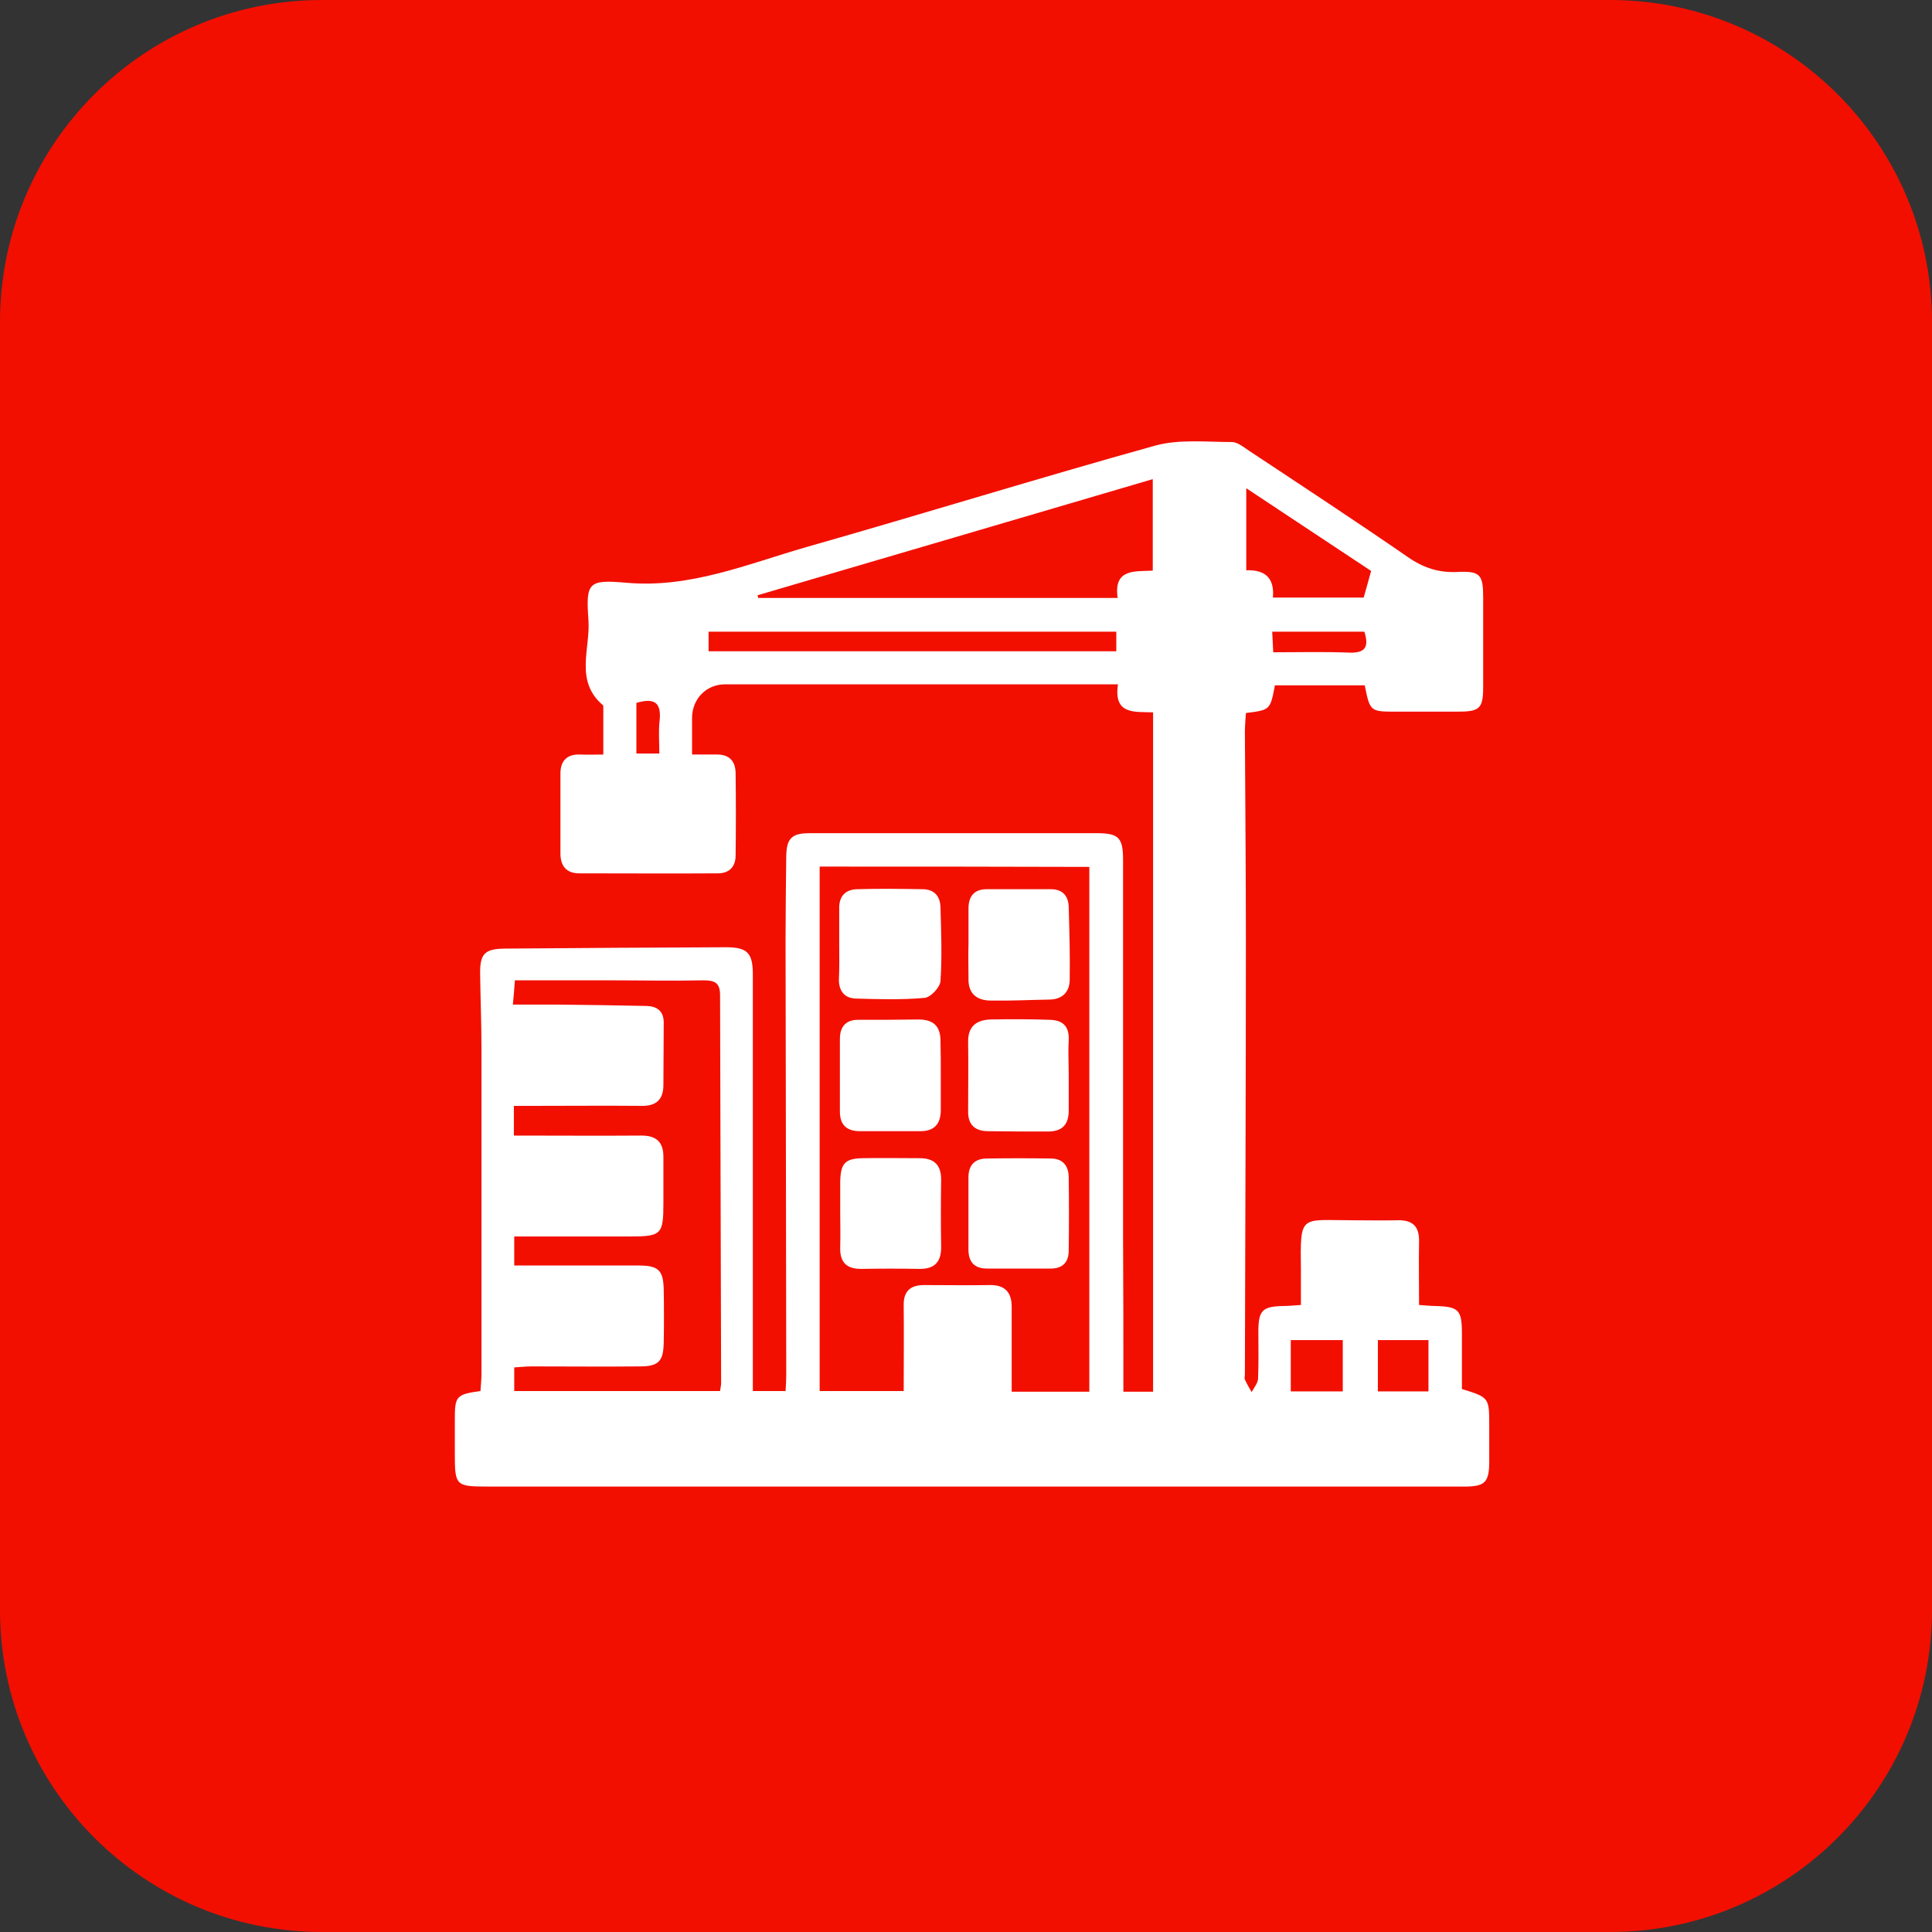
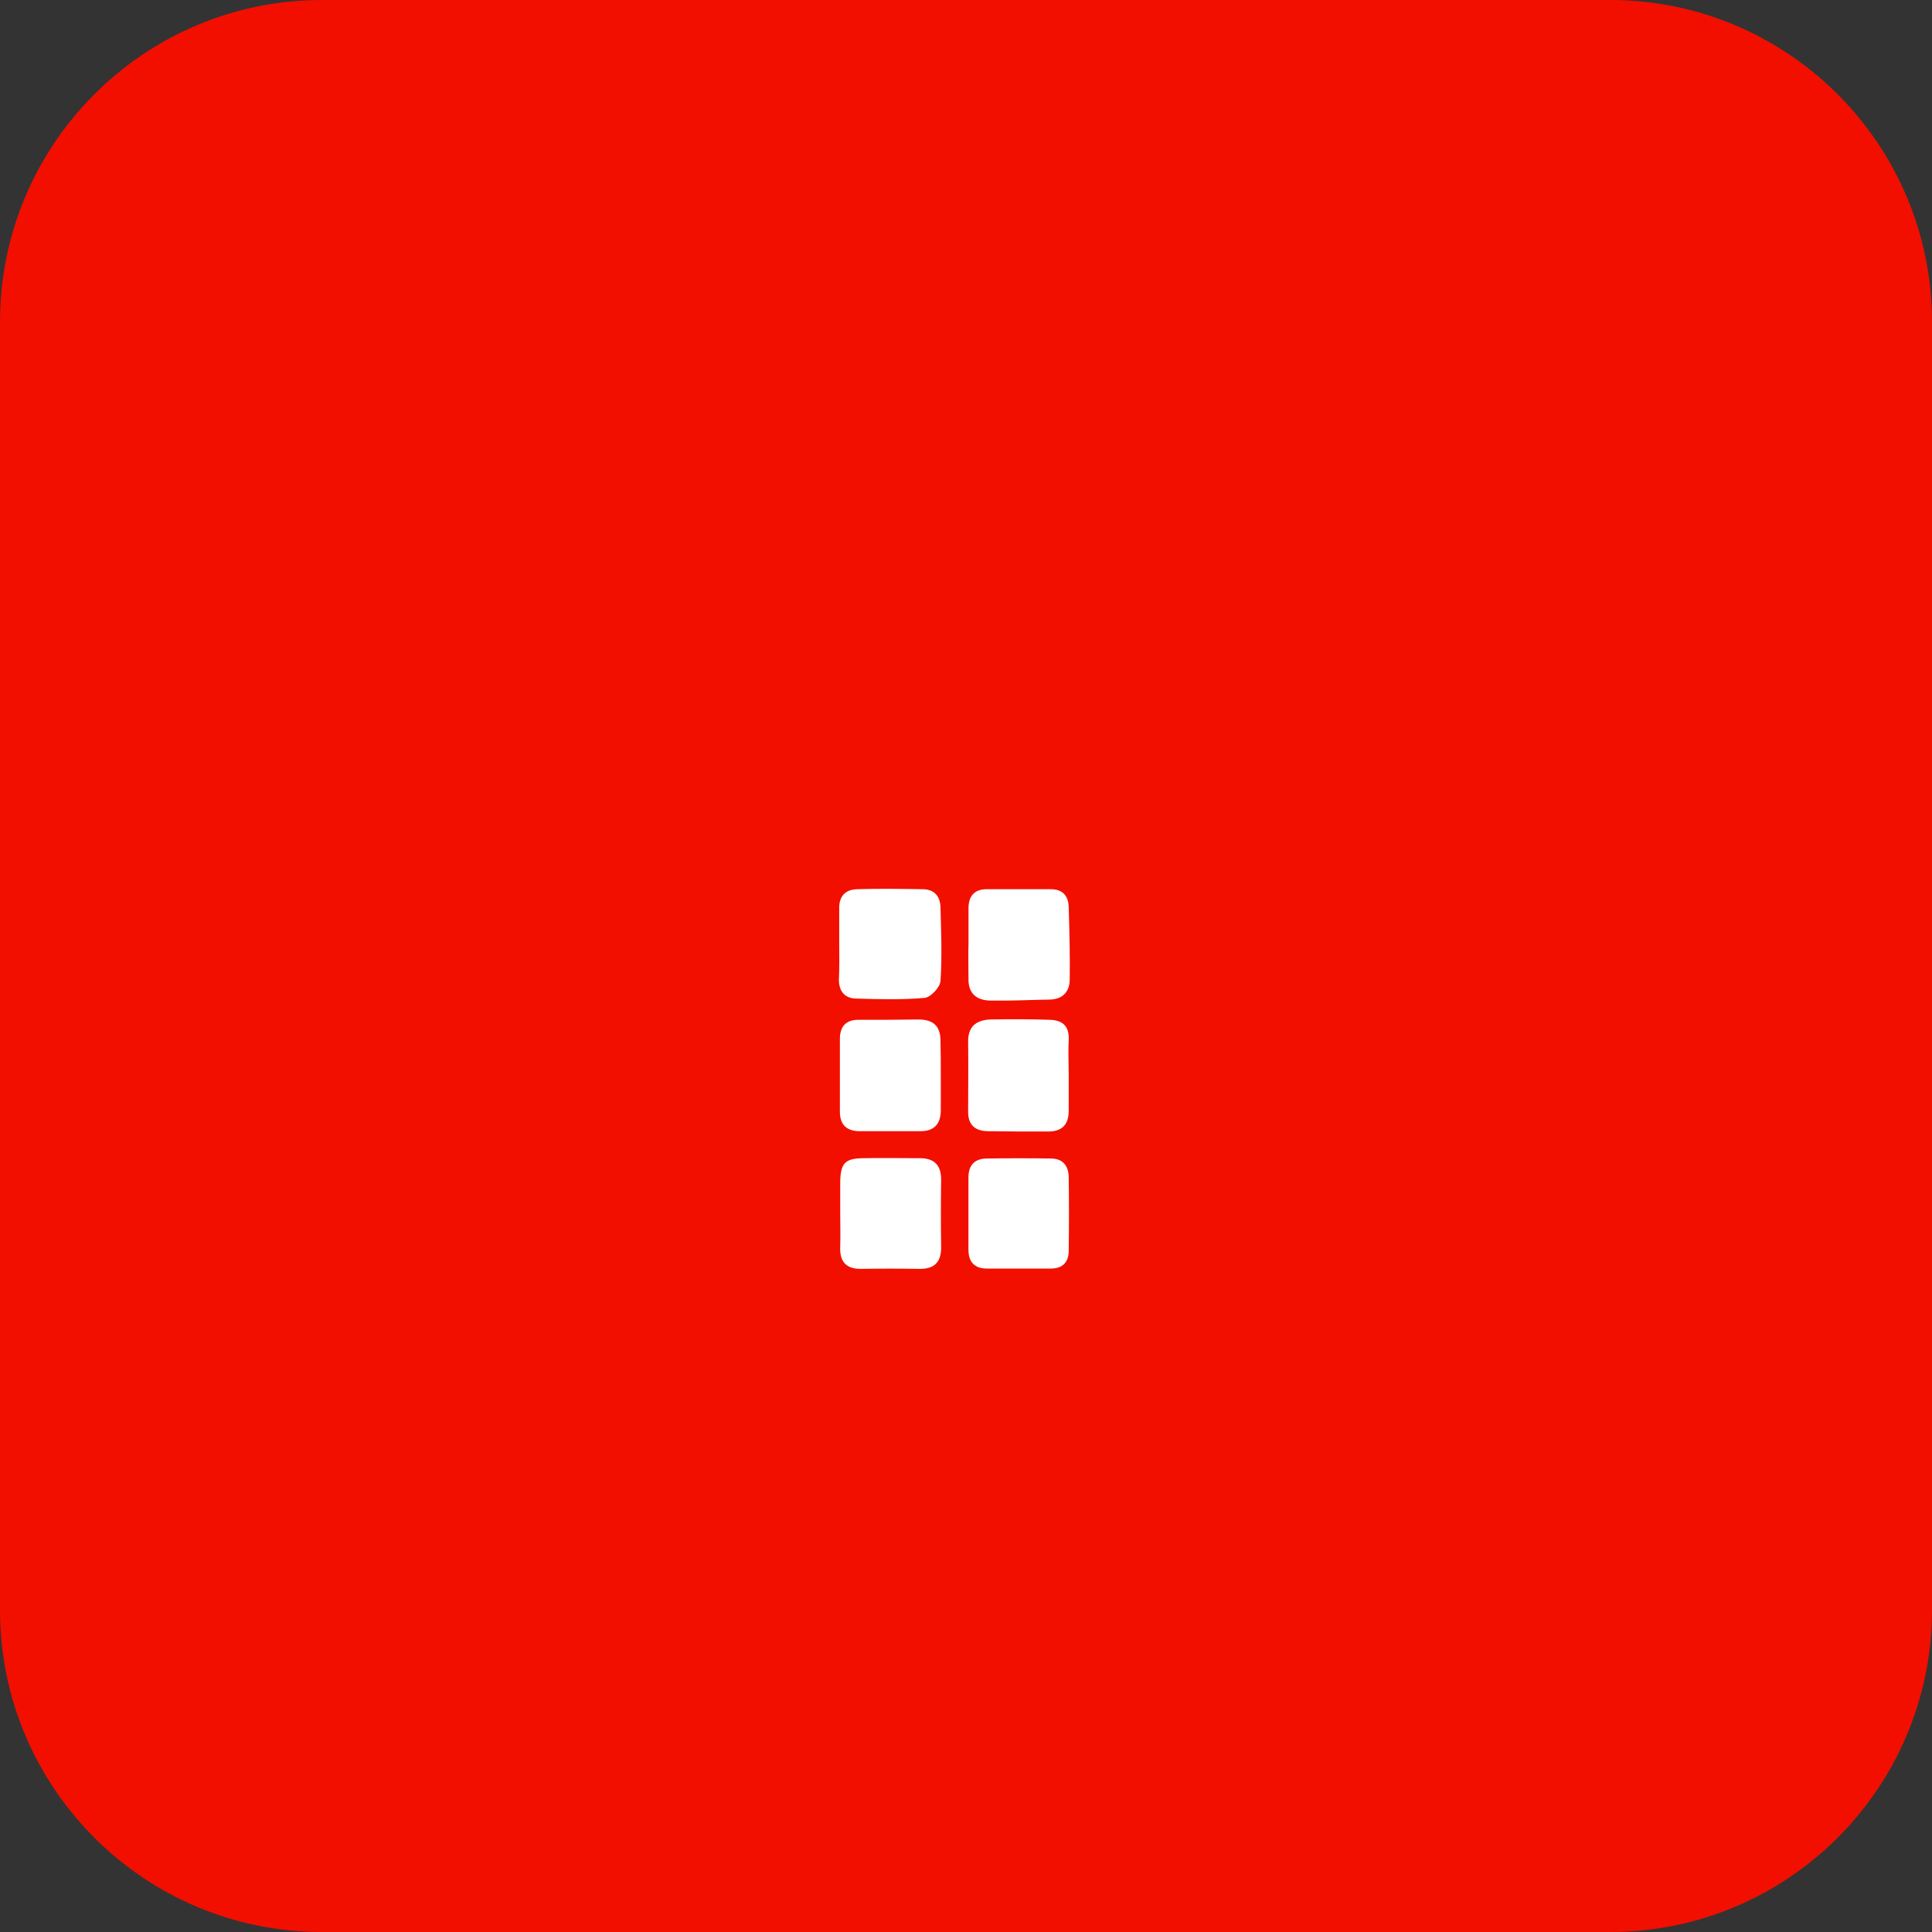
<svg xmlns="http://www.w3.org/2000/svg" width="48" height="48" viewBox="0 0 48 48" fill="none">
  <rect x="0" y="0" width="48" height="48" fill="#333333" stroke="none" />
  <path d="M0 8C0 3.582 3.582 0 8 0H40C44.418 0 48 3.582 48 8V40C48 44.418 44.418 48 40 48H8C3.582 48 0 44.418 0 40V8Z" fill="#F20F00" />
-   <path d="M27.91 34.577C28.187 34.577 28.397 34.577 28.648 34.577C28.648 28.951 28.648 23.341 28.648 17.698C28.195 17.681 27.659 17.765 27.776 17.002C27.6 17.002 27.466 17.002 27.323 17.002C24.221 17.002 21.119 17.002 18.016 17.002C17.547 17.002 17.194 17.363 17.194 17.841C17.194 18.117 17.194 18.394 17.194 18.746C17.413 18.746 17.597 18.746 17.79 18.746C18.1 18.738 18.268 18.889 18.276 19.199C18.285 19.887 18.285 20.566 18.276 21.253C18.276 21.538 18.117 21.698 17.832 21.698C16.683 21.706 15.543 21.698 14.394 21.698C14.084 21.698 13.933 21.53 13.924 21.228C13.924 20.557 13.924 19.887 13.924 19.216C13.924 18.889 14.1 18.73 14.427 18.746C14.595 18.755 14.763 18.746 14.989 18.746C14.989 18.335 14.989 17.95 14.989 17.564C14.989 17.547 14.989 17.53 14.981 17.522C14.268 16.918 14.671 16.113 14.62 15.409C14.553 14.47 14.612 14.395 15.559 14.478C17.152 14.621 18.578 14.009 20.045 13.589C22.93 12.768 25.797 11.879 28.69 11.074C29.294 10.906 29.965 10.982 30.602 10.982C30.753 10.982 30.904 11.116 31.046 11.208C32.363 12.08 33.679 12.944 34.979 13.841C35.365 14.109 35.75 14.235 36.22 14.21C36.773 14.185 36.849 14.277 36.849 14.839C36.849 15.577 36.849 16.323 36.849 17.061C36.849 17.606 36.765 17.681 36.212 17.681C35.709 17.681 35.205 17.681 34.702 17.681C34.04 17.681 34.04 17.681 33.906 17.027C33.168 17.027 32.422 17.027 31.675 17.027C31.558 17.639 31.558 17.639 30.954 17.715C30.946 17.866 30.929 18.025 30.929 18.184C30.937 19.92 30.954 21.648 30.954 23.383C30.954 26.972 30.937 30.561 30.929 34.15C30.929 34.191 30.912 34.242 30.929 34.275C30.979 34.384 31.038 34.485 31.097 34.586C31.155 34.477 31.248 34.367 31.256 34.258C31.273 33.864 31.264 33.479 31.264 33.085C31.264 32.548 31.365 32.456 31.902 32.447C32.028 32.447 32.145 32.431 32.321 32.422C32.321 32.129 32.321 31.852 32.321 31.575C32.304 30.15 32.287 30.317 33.596 30.317C33.973 30.317 34.35 30.326 34.727 30.317C35.105 30.309 35.264 30.477 35.256 30.846C35.247 31.357 35.256 31.877 35.256 32.422C35.415 32.431 35.541 32.447 35.658 32.447C36.245 32.464 36.321 32.54 36.321 33.143C36.321 33.604 36.321 34.066 36.321 34.51C37 34.72 37 34.72 37 35.432C37 35.743 37 36.044 37 36.355C36.991 36.816 36.891 36.925 36.438 36.933C36.396 36.933 36.354 36.933 36.312 36.933C28.246 36.933 20.18 36.933 12.113 36.933C11.317 36.933 11.3 36.908 11.3 36.103C11.3 35.827 11.3 35.541 11.3 35.265C11.3 34.686 11.333 34.644 11.937 34.56C11.945 34.426 11.962 34.275 11.962 34.133C11.962 31.433 11.962 28.741 11.962 26.041C11.962 25.429 11.937 24.817 11.929 24.205C11.92 23.702 12.038 23.576 12.524 23.568C14.36 23.551 16.205 23.543 18.041 23.534C18.57 23.534 18.704 23.677 18.704 24.213C18.704 27.483 18.704 30.753 18.704 34.024C18.704 34.191 18.704 34.359 18.704 34.56C18.972 34.56 19.215 34.56 19.517 34.56C19.526 34.435 19.534 34.292 19.534 34.141C19.526 30.552 19.526 26.955 19.517 23.366C19.517 22.67 19.526 21.966 19.534 21.27C19.542 20.834 19.668 20.7 20.112 20.7C22.485 20.7 24.867 20.7 27.24 20.7C27.793 20.7 27.902 20.809 27.902 21.362C27.902 24.465 27.902 27.567 27.902 30.67C27.91 31.953 27.91 33.236 27.91 34.577ZM20.364 21.53C20.364 25.899 20.364 30.217 20.364 34.56C21.068 34.56 21.739 34.56 22.452 34.56C22.452 33.831 22.46 33.135 22.452 32.439C22.443 32.087 22.611 31.927 22.955 31.927C23.5 31.927 24.045 31.936 24.59 31.927C24.959 31.919 25.135 32.103 25.135 32.464C25.135 32.858 25.135 33.244 25.135 33.638C25.135 33.948 25.135 34.267 25.135 34.577C25.823 34.577 26.426 34.577 27.064 34.577C27.064 30.217 27.064 25.89 27.064 21.538C24.816 21.53 22.619 21.53 20.364 21.53ZM12.776 30.72C12.776 30.997 12.776 31.198 12.776 31.441C12.96 31.441 13.111 31.441 13.262 31.441C14.126 31.441 14.998 31.441 15.861 31.441C16.364 31.441 16.482 31.558 16.49 32.053C16.498 32.489 16.498 32.917 16.49 33.353C16.482 33.822 16.364 33.948 15.895 33.948C14.998 33.957 14.109 33.948 13.212 33.948C13.061 33.948 12.918 33.965 12.776 33.973C12.776 34.2 12.776 34.376 12.776 34.56C14.495 34.56 16.188 34.56 17.89 34.56C17.899 34.477 17.916 34.418 17.916 34.367C17.907 31.156 17.899 27.945 17.89 24.725C17.89 24.415 17.756 24.356 17.48 24.356C16.716 24.373 15.945 24.356 15.182 24.356C14.394 24.356 13.606 24.356 12.792 24.356C12.776 24.607 12.759 24.783 12.742 24.959C13.153 24.959 13.505 24.959 13.866 24.959C14.604 24.968 15.341 24.976 16.071 24.993C16.322 25.002 16.49 25.119 16.49 25.404C16.49 25.924 16.482 26.435 16.482 26.955C16.482 27.316 16.306 27.483 15.937 27.475C15.056 27.467 14.176 27.475 13.295 27.475C13.119 27.475 12.943 27.475 12.767 27.475C12.767 27.752 12.767 27.97 12.767 28.213C13.849 28.213 14.889 28.221 15.937 28.213C16.306 28.213 16.482 28.372 16.482 28.741C16.482 29.119 16.482 29.496 16.482 29.873C16.482 30.678 16.44 30.72 15.627 30.72C14.696 30.72 13.748 30.72 12.776 30.72ZM18.821 14.789C18.829 14.814 18.829 14.831 18.838 14.856C21.798 14.856 24.766 14.856 27.768 14.856C27.659 14.118 28.204 14.202 28.64 14.177C28.64 13.413 28.64 12.684 28.64 11.904C25.336 12.877 22.075 13.833 18.821 14.789ZM17.605 16.18C20.993 16.18 24.364 16.18 27.734 16.18C27.734 16.004 27.734 15.853 27.734 15.694C24.347 15.694 20.985 15.694 17.605 15.694C17.605 15.862 17.605 16.004 17.605 16.18ZM31.625 14.847C32.405 14.847 33.143 14.847 33.88 14.847C33.948 14.621 33.998 14.42 34.065 14.185C33.05 13.514 32.028 12.835 30.963 12.13C30.963 12.852 30.963 13.497 30.963 14.168C31.441 14.151 31.667 14.369 31.625 14.847ZM33.361 34.569C33.361 34.133 33.361 33.722 33.361 33.294C32.916 33.294 32.489 33.294 32.069 33.294C32.069 33.739 32.069 34.15 32.069 34.569C32.505 34.569 32.916 34.569 33.361 34.569ZM35.49 34.569C35.49 34.124 35.49 33.705 35.49 33.294C35.046 33.294 34.635 33.294 34.233 33.294C34.233 33.739 34.233 34.15 34.233 34.569C34.669 34.569 35.063 34.569 35.49 34.569ZM33.897 15.694C33.134 15.694 32.388 15.694 31.608 15.694C31.617 15.879 31.625 16.021 31.633 16.206C32.287 16.206 32.9 16.189 33.512 16.214C33.906 16.231 34.023 16.088 33.897 15.694ZM15.811 17.463C15.811 17.891 15.811 18.302 15.811 18.721C16.004 18.721 16.163 18.721 16.381 18.721C16.381 18.428 16.356 18.151 16.39 17.883C16.431 17.438 16.239 17.338 15.811 17.463Z" fill="white" />
  <path d="M23.374 26.737C23.374 27.014 23.374 27.299 23.374 27.576C23.374 27.911 23.223 28.104 22.871 28.104C22.368 28.104 21.865 28.104 21.362 28.104C21.035 28.104 20.867 27.945 20.867 27.618C20.867 27.014 20.867 26.419 20.867 25.815C20.867 25.521 21.001 25.337 21.32 25.337C21.823 25.337 22.326 25.337 22.821 25.329C23.181 25.329 23.366 25.488 23.366 25.857C23.374 26.15 23.374 26.444 23.374 26.737Z" fill="white" />
  <path d="M26.552 26.712C26.552 27.006 26.552 27.299 26.552 27.592C26.552 27.936 26.393 28.112 26.041 28.112C25.538 28.112 25.035 28.112 24.532 28.104C24.213 28.096 24.045 27.936 24.053 27.601C24.053 27.031 24.062 26.46 24.053 25.89C24.045 25.488 24.271 25.337 24.624 25.328C25.11 25.32 25.596 25.32 26.083 25.337C26.401 25.345 26.569 25.496 26.552 25.84C26.535 26.125 26.552 26.419 26.552 26.712Z" fill="white" />
  <path d="M24.062 23.45C24.062 23.157 24.062 22.863 24.062 22.57C24.062 22.268 24.204 22.092 24.515 22.092C25.043 22.092 25.571 22.092 26.108 22.092C26.401 22.092 26.544 22.259 26.552 22.536C26.569 23.131 26.586 23.735 26.577 24.331C26.577 24.632 26.41 24.825 26.083 24.834C25.596 24.842 25.11 24.867 24.624 24.859C24.263 24.859 24.045 24.683 24.062 24.289C24.062 24.004 24.053 23.727 24.062 23.45Z" fill="white" />
  <path d="M20.85 23.417C20.85 23.14 20.85 22.863 20.85 22.578C20.842 22.268 21.001 22.1 21.295 22.092C21.84 22.075 22.385 22.084 22.921 22.092C23.206 22.092 23.357 22.26 23.366 22.536C23.382 23.148 23.408 23.761 23.366 24.373C23.357 24.532 23.114 24.784 22.972 24.792C22.41 24.842 21.831 24.826 21.261 24.809C20.984 24.8 20.842 24.624 20.842 24.339C20.859 24.029 20.85 23.727 20.85 23.417Z" fill="white" />
  <path d="M24.061 30.133C24.061 29.84 24.061 29.546 24.061 29.253C24.061 28.942 24.221 28.783 24.523 28.783C25.051 28.775 25.579 28.775 26.108 28.783C26.401 28.783 26.544 28.959 26.552 29.236C26.56 29.848 26.56 30.46 26.552 31.072C26.552 31.349 26.409 31.517 26.108 31.517C25.579 31.517 25.051 31.517 24.523 31.517C24.212 31.517 24.061 31.357 24.061 31.047C24.061 30.745 24.061 30.435 24.061 30.133Z" fill="white" />
  <path d="M20.875 30.116C20.875 29.865 20.875 29.613 20.875 29.362C20.884 28.901 20.993 28.783 21.437 28.775C21.898 28.766 22.359 28.775 22.821 28.775C23.198 28.766 23.391 28.934 23.382 29.328C23.374 29.873 23.374 30.418 23.382 30.963C23.391 31.34 23.231 31.533 22.837 31.525C22.359 31.517 21.89 31.517 21.412 31.525C21.009 31.533 20.858 31.34 20.875 30.963C20.884 30.678 20.875 30.401 20.875 30.116Z" fill="white" />
</svg>